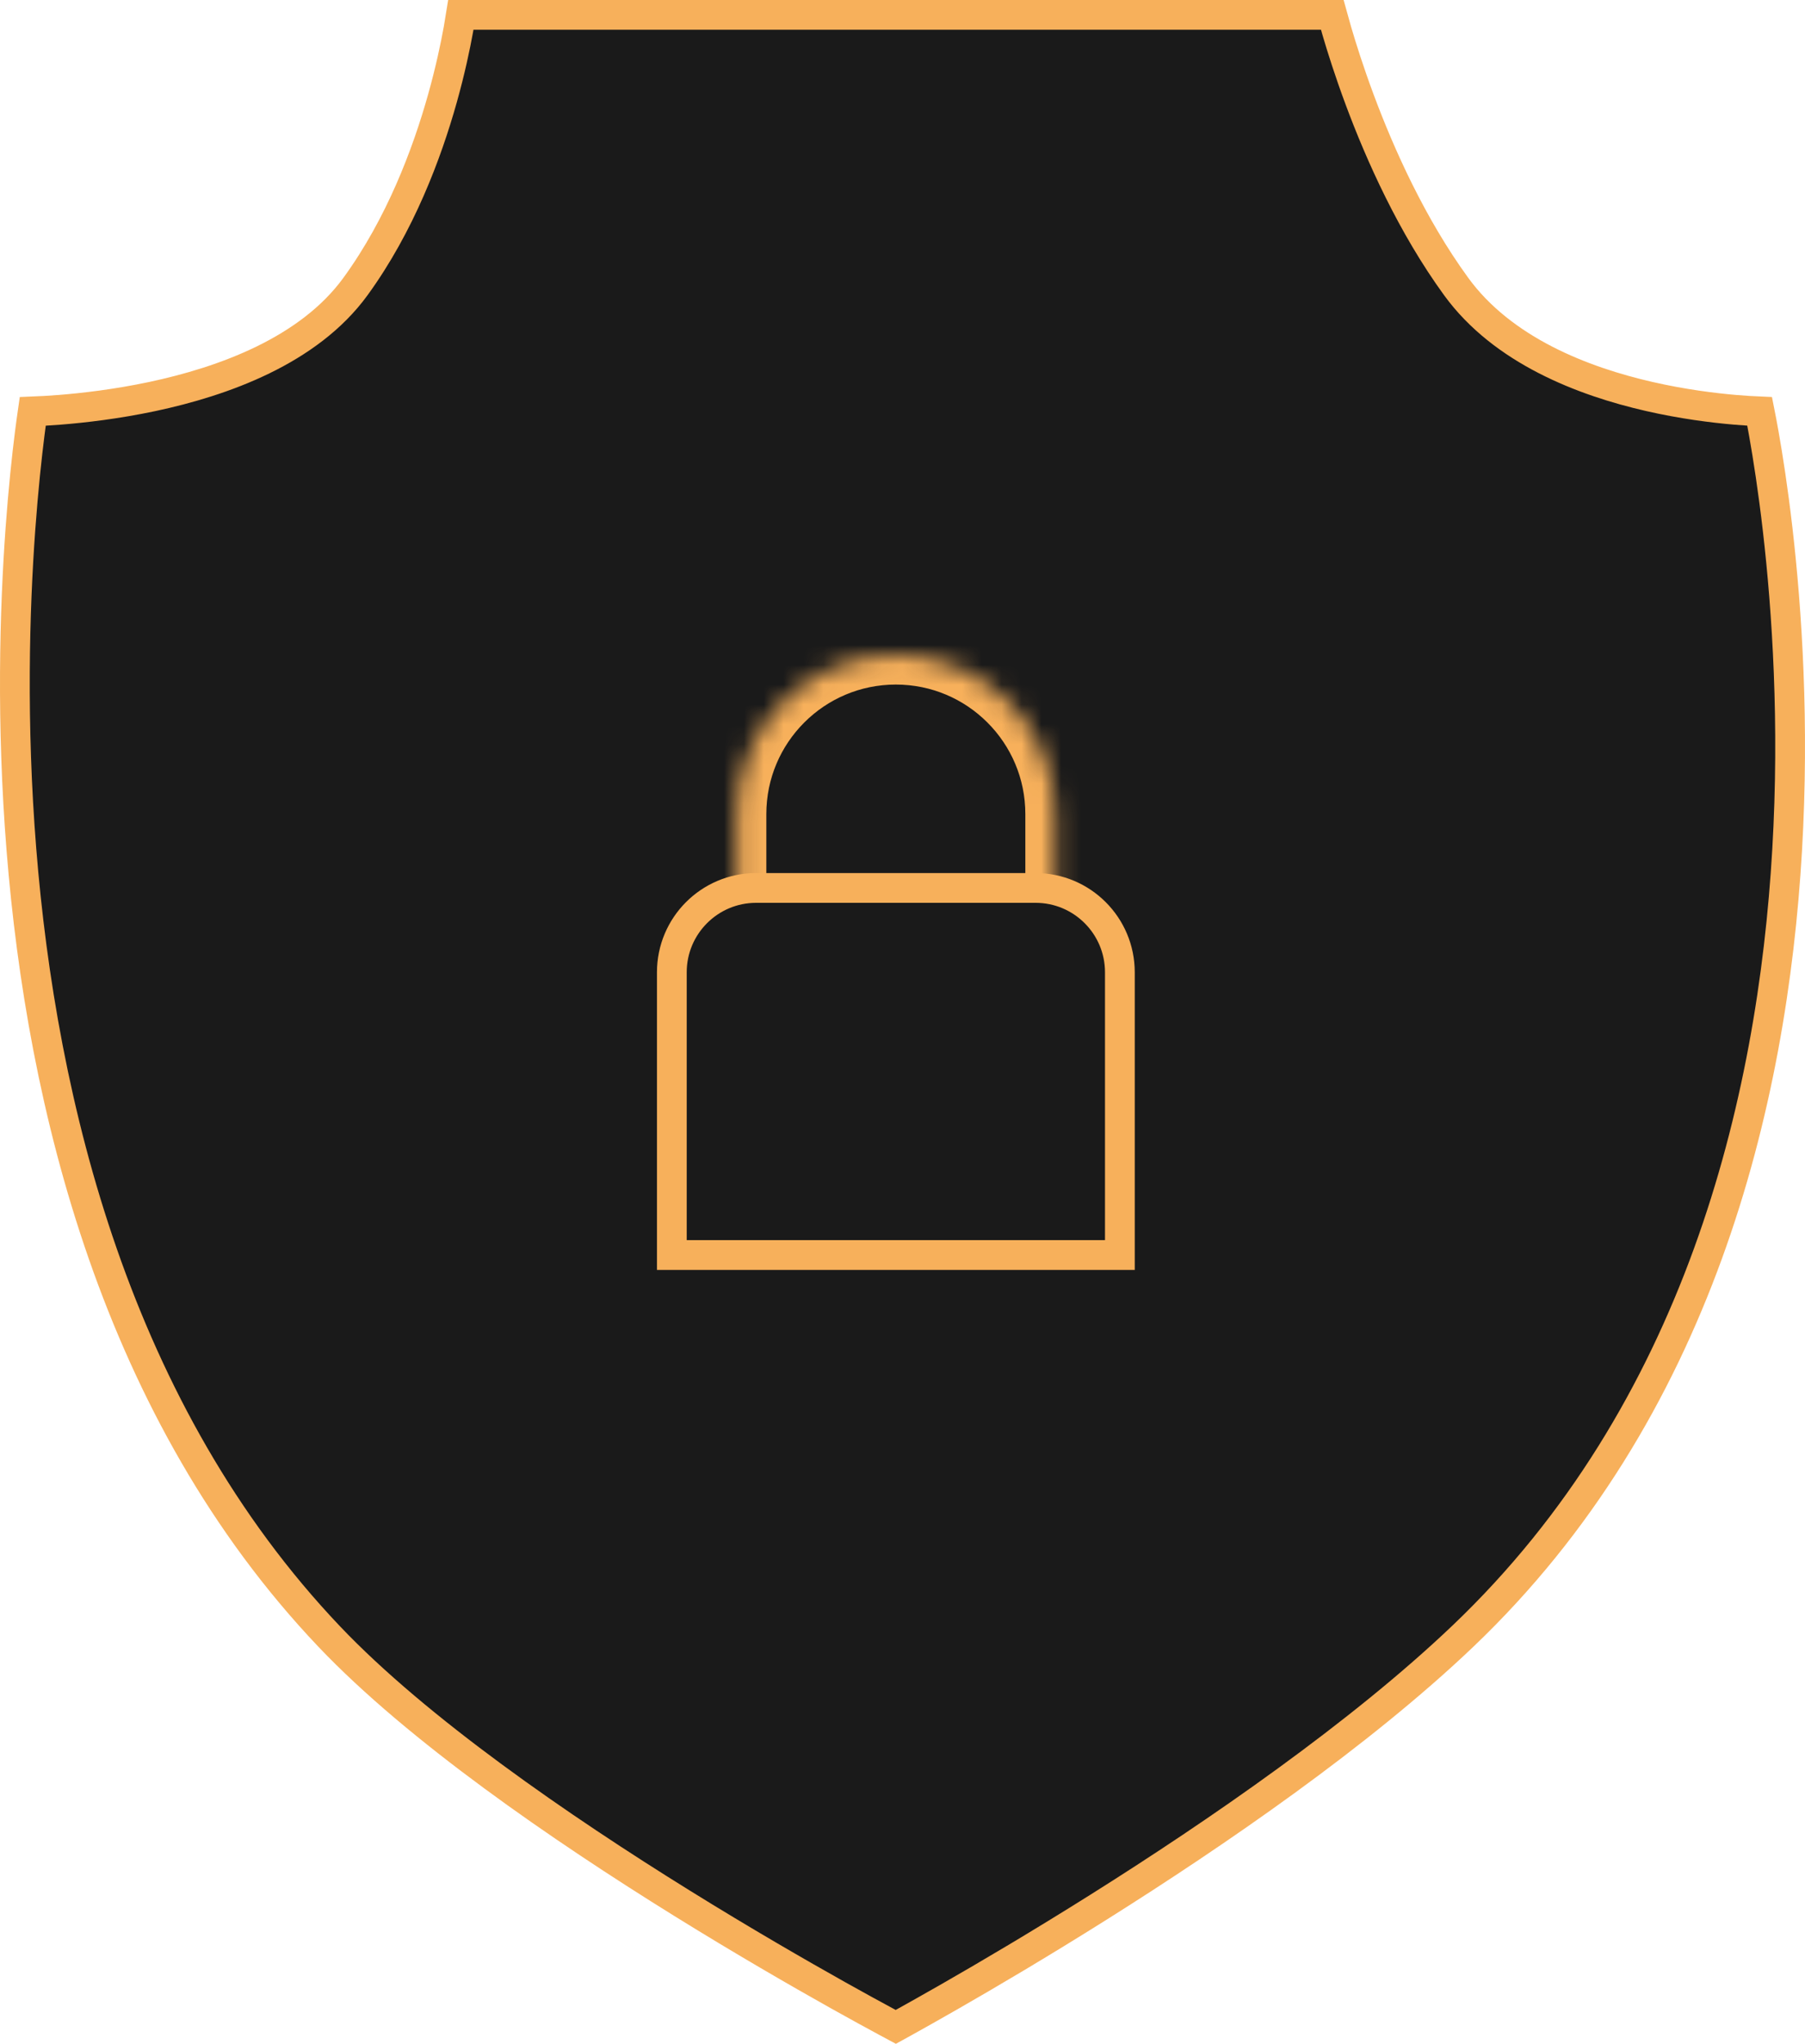
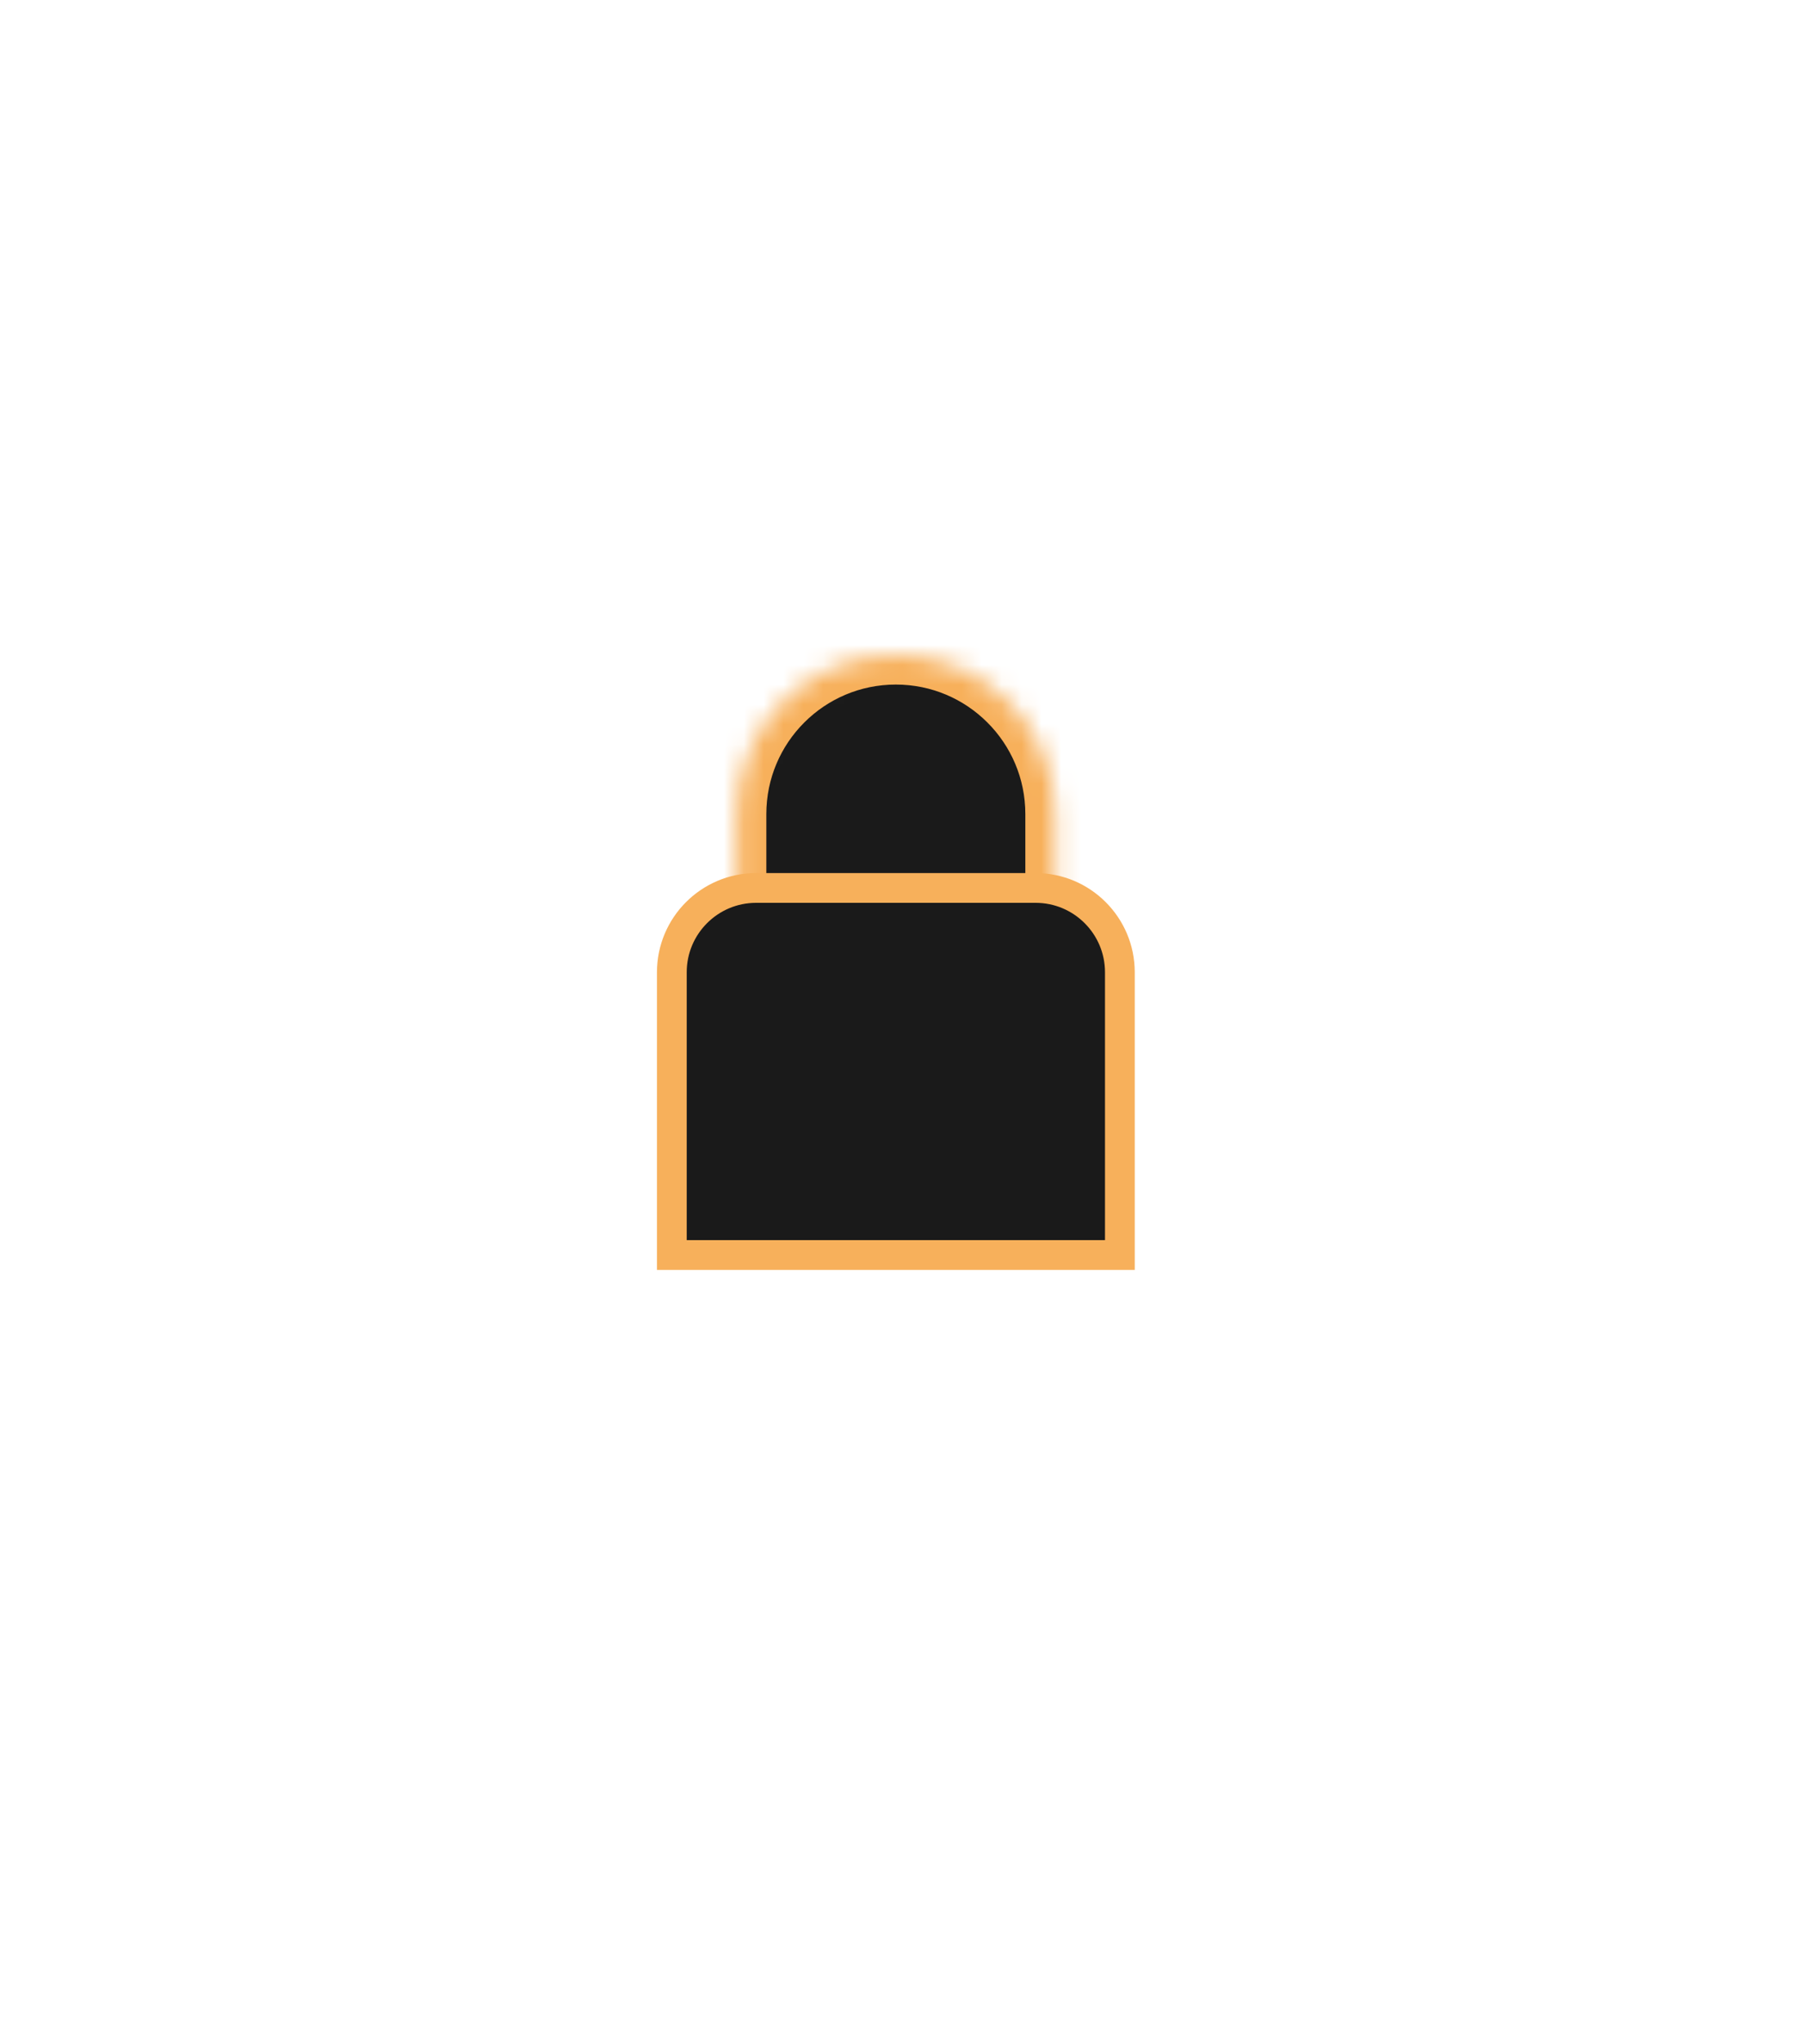
<svg xmlns="http://www.w3.org/2000/svg" width="91" height="103" viewBox="0 0 91 103" fill="none">
-   <path d="M45.623 101.895C45.439 101.996 45.284 102.081 45.161 102.149C45.025 102.076 44.85 101.983 44.642 101.87C44.078 101.566 43.262 101.121 42.254 100.557C40.239 99.428 37.457 97.824 34.395 95.925C28.253 92.116 21.048 87.158 16.603 82.483C5.841 71.165 2.103 55.619 1.079 42.815C0.567 36.424 0.734 30.745 1.029 26.663C1.177 24.623 1.356 22.984 1.498 21.858C1.557 21.394 1.609 21.017 1.65 20.734C1.988 20.721 2.447 20.697 2.998 20.654C4.209 20.558 5.872 20.367 7.678 19.984C11.242 19.227 15.564 17.68 17.92 14.441C20.176 11.341 21.524 7.747 22.308 4.953C22.701 3.551 22.956 2.34 23.112 1.477C23.163 1.196 23.203 0.952 23.235 0.75H45.166H67.167C67.226 0.965 67.301 1.236 67.394 1.554C67.645 2.412 68.026 3.617 68.544 5.011C69.578 7.793 71.175 11.364 73.414 14.441C75.762 17.667 79.815 19.22 83.144 19.981C84.826 20.366 86.366 20.558 87.485 20.654C87.986 20.696 88.403 20.72 88.714 20.733C88.771 21.019 88.845 21.409 88.931 21.894C89.13 23.02 89.388 24.657 89.623 26.695C90.093 30.773 90.471 36.447 90.1 42.832C89.359 55.617 85.624 71.144 73.754 82.457C68.564 87.404 61.339 92.372 55.385 96.115C52.413 97.984 49.767 99.541 47.865 100.63C46.914 101.175 46.149 101.603 45.623 101.895Z" fill="#1A1A1A" stroke="#F7B05B" stroke-width="1.5" />
  <mask id="path-2-inside-1" fill="white">
    <path d="M37.135 41.029C37.135 36.595 40.73 33 45.164 33V33C49.599 33 53.193 36.595 53.193 41.029V46C53.193 46.552 52.746 47 52.193 47H38.135C37.583 47 37.135 46.552 37.135 46V41.029Z" />
  </mask>
  <path d="M37.135 41.029C37.135 36.595 40.73 33 45.164 33V33C49.599 33 53.193 36.595 53.193 41.029V46C53.193 46.552 52.746 47 52.193 47H38.135C37.583 47 37.135 46.552 37.135 46V41.029Z" fill="#1A1A1A" stroke="#F7B05B" stroke-width="3" mask="url(#path-2-inside-1)" />
  <path d="M38.121 44.75H52.209C54.556 44.75 56.459 46.653 56.459 49V63.25H33.871V49C33.871 46.653 35.774 44.75 38.121 44.75Z" fill="#1A1A1A" stroke="#F7B05B" stroke-width="1.5" />
</svg>